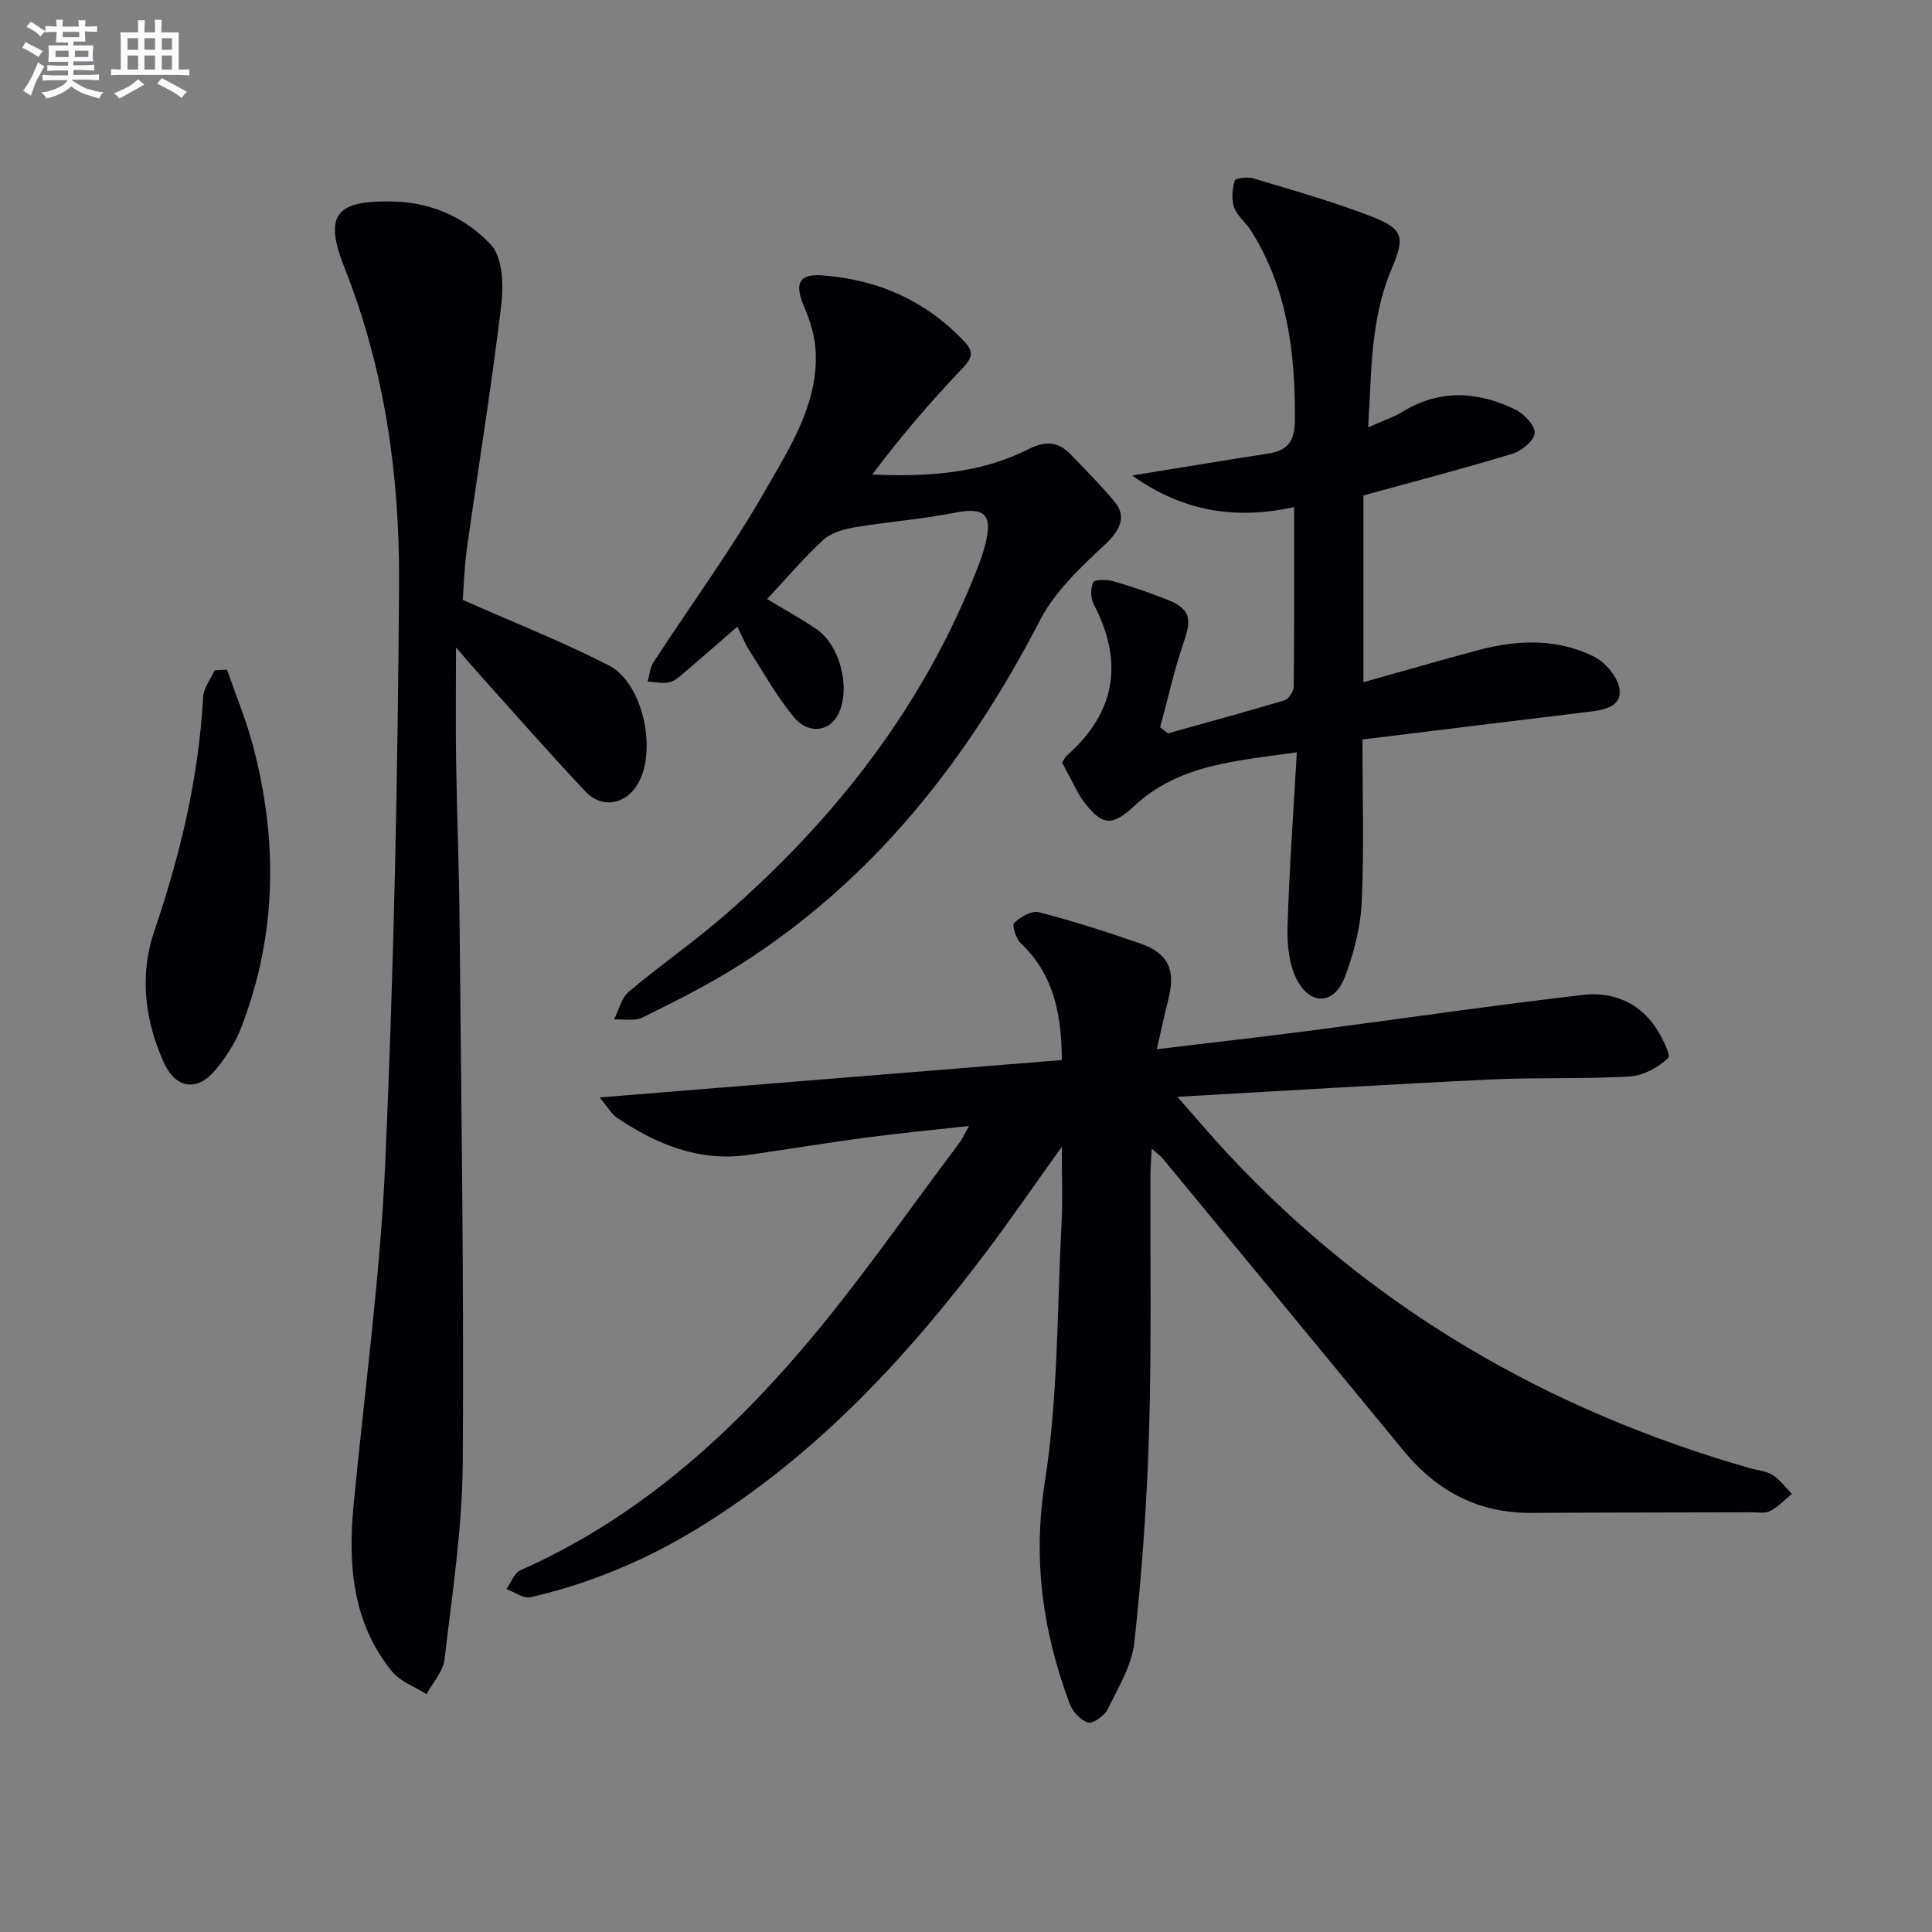
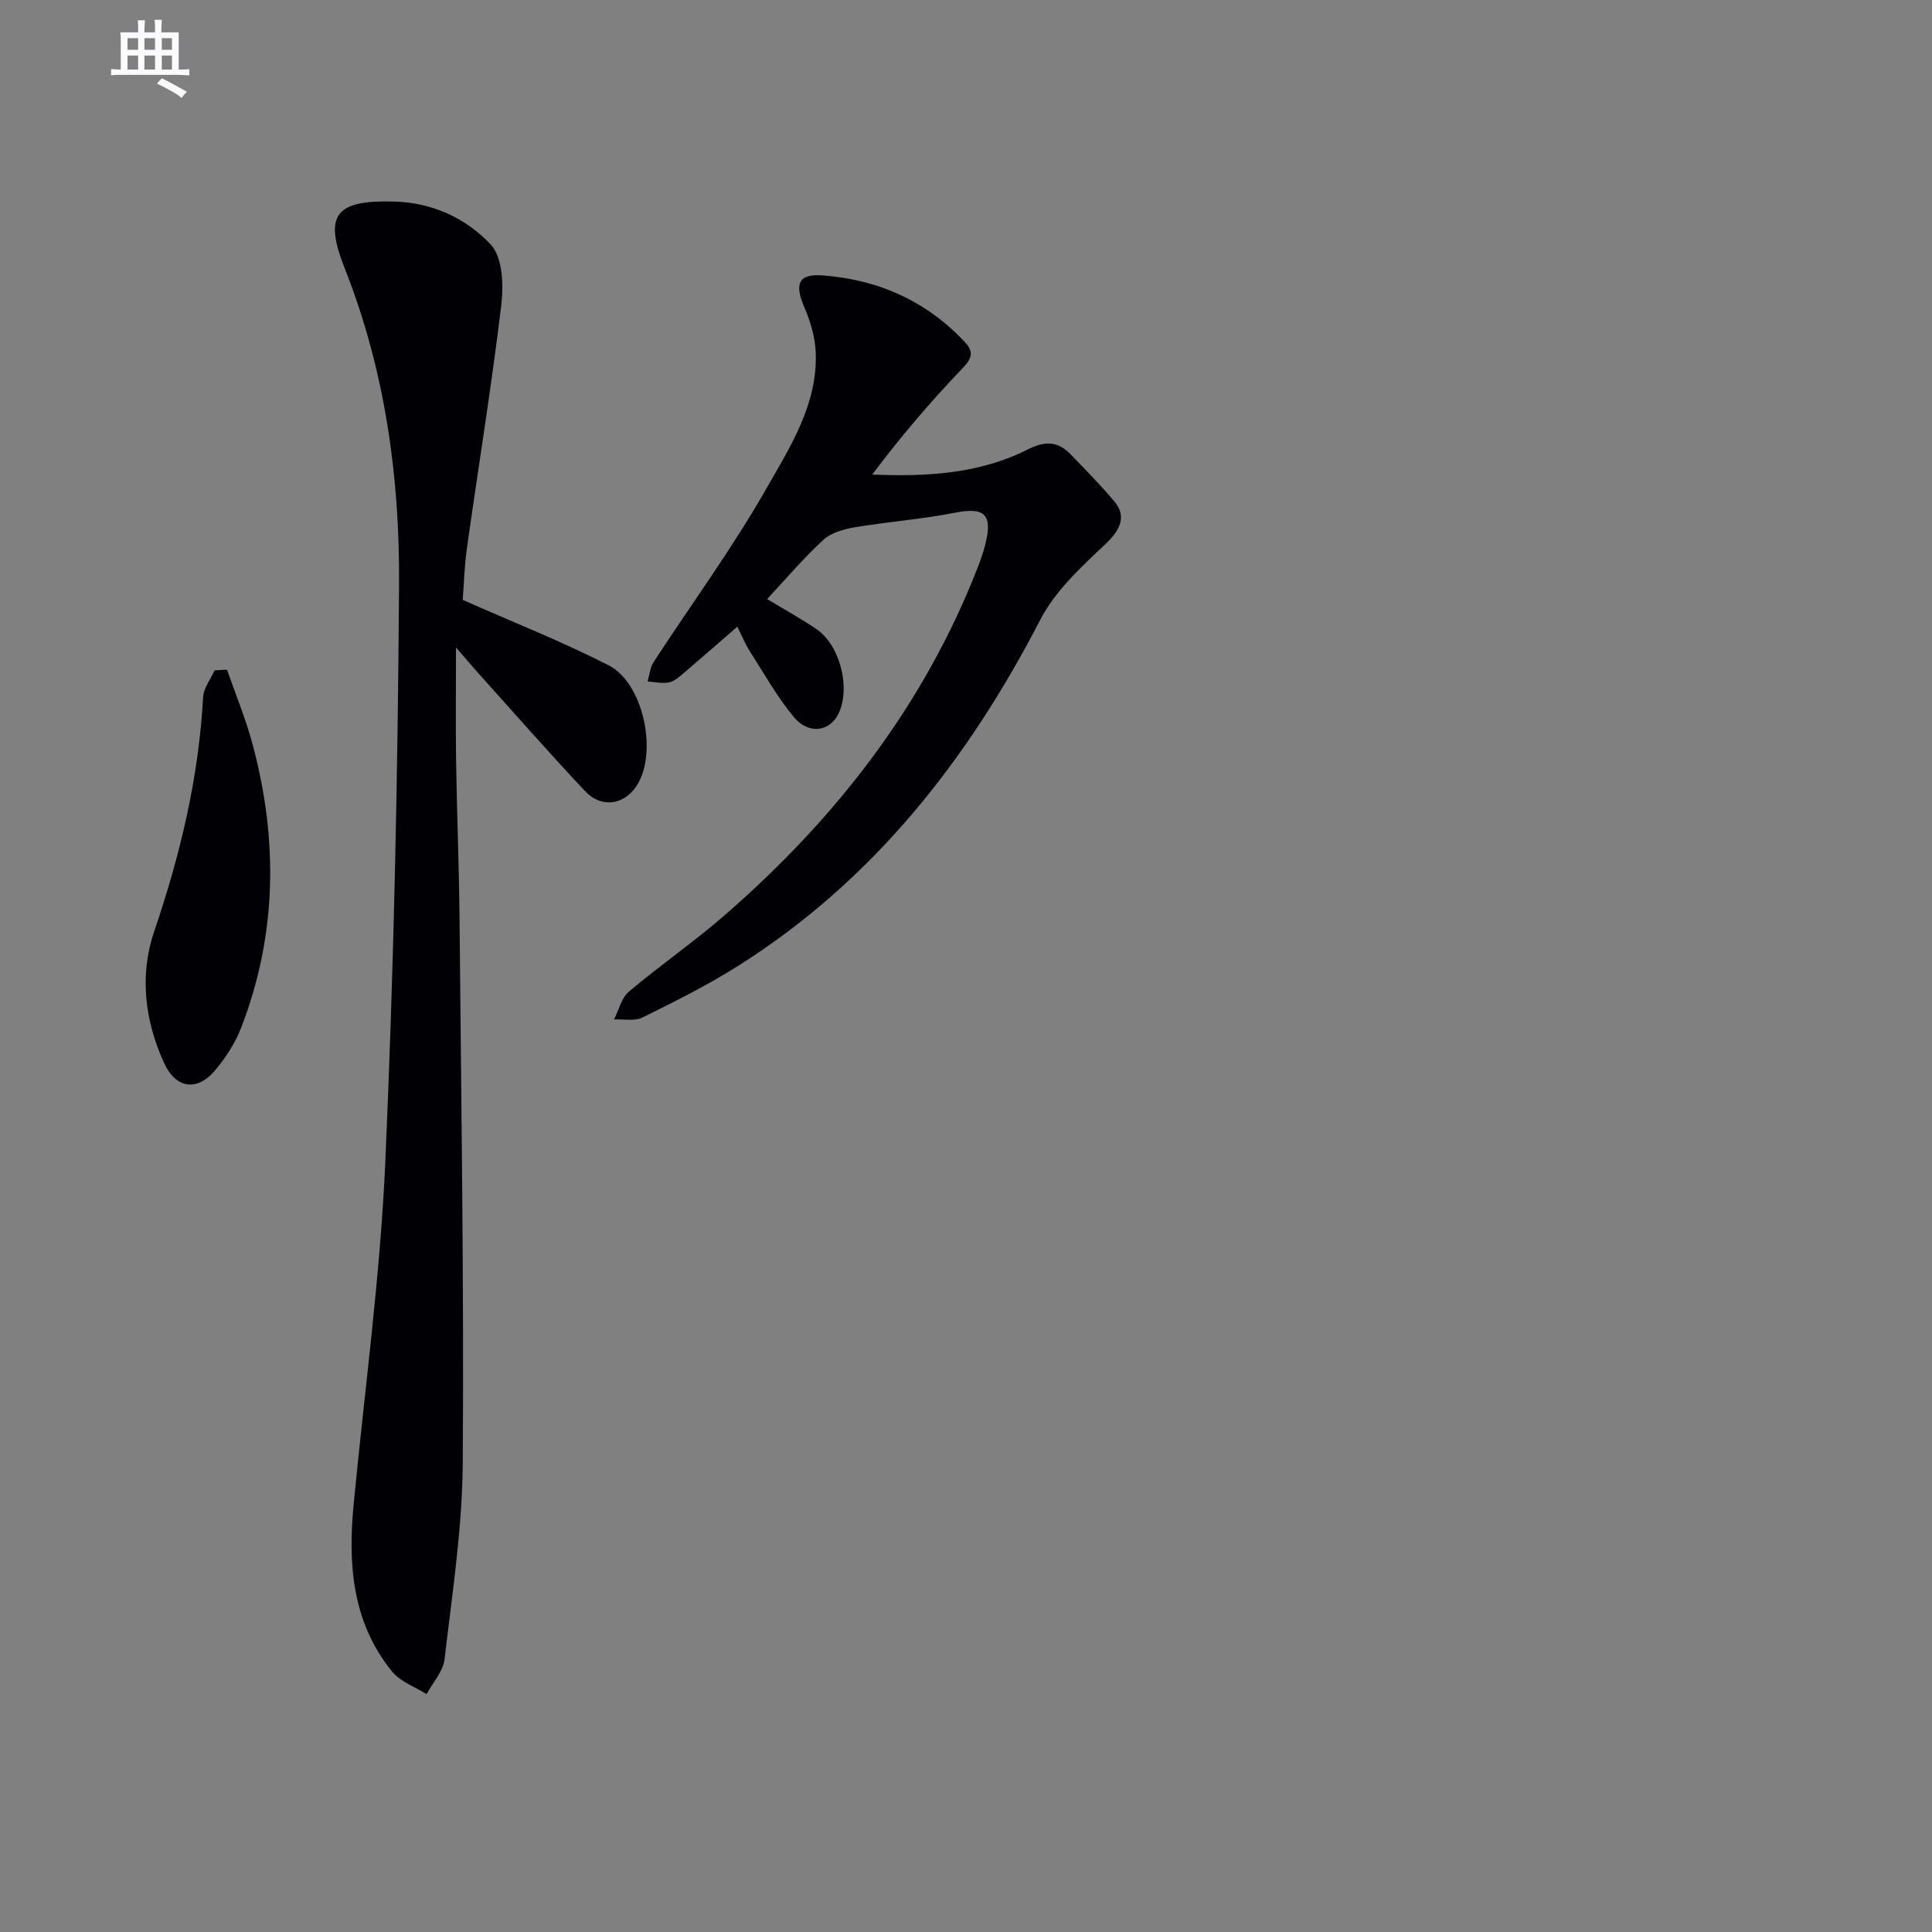
<svg xmlns="http://www.w3.org/2000/svg" enable-background="new 0 0 400 400" viewBox="0 0 400 400">
  <rect x="0" y="0" width="400" height="400" fill="#808080" stroke="none" />
  <g fill="#010105">
-     <path d="m238.44 237.81c-.11 2.32-.25 3.9-.25 5.48-.07 17.83.23 35.67-.3 53.49-.43 14.43-1.47 28.87-3.03 43.22-.51 4.73-3.28 9.3-5.44 13.74-.68 1.39-2.99 3.15-4.11 2.88-1.54-.37-3.25-2.28-3.86-3.92-5.53-14.82-7.66-29.68-5.13-45.84 2.77-17.65 2.53-35.78 3.47-53.71.25-4.76.04-9.55.04-15.71-5.63 7.85-10.36 14.74-15.38 21.42-16.82 22.37-35.68 42.62-59.78 57.44-10.85 6.67-22.44 11.55-34.83 14.39-1.46.33-3.32-1.09-4.99-1.69.95-1.33 1.62-3.33 2.91-3.9 23.39-10.35 42.11-26.81 58.42-45.92 11.53-13.51 21.64-28.23 32.36-42.43.67-.89 1.13-1.95 2.08-3.63-7.64.85-14.64 1.52-21.59 2.44-8.05 1.07-16.07 2.41-24.11 3.56-10.17 1.44-18.96-2.17-27.16-7.69-1.13-.76-1.86-2.13-3.62-4.22 32.59-2.64 64.02-5.18 95.7-7.74-.05-9.83-1.8-17.8-8.47-24.15-1.01-.96-1.9-3.79-1.42-4.23 1.32-1.23 3.63-2.61 5.11-2.23 7.06 1.82 14.04 4.05 20.94 6.45 5.96 2.07 7.46 5.48 5.86 11.75-.8 3.13-1.46 6.29-2.36 10.17 11.36-1.37 21.71-2.54 32.04-3.88 18.74-2.44 37.43-5.19 56.2-7.37 5.8-.67 11.31 1.35 14.86 6.47 1.4 2.02 3.4 6.02 2.78 6.61-2.07 1.94-5.16 3.64-7.96 3.81-9.64.56-19.33.17-28.97.63-21.09 1.01-42.16 2.32-64.69 3.58 3.98 4.51 7.12 8.24 10.45 11.81 29.81 31.99 66.19 53.07 108.05 65.07 1.6.46 3.4.57 4.75 1.42 1.54.97 2.67 2.59 3.98 3.92-1.48 1.21-2.84 2.68-4.5 3.54-1.07.55-2.61.25-3.94.26-15.17.05-30.33.03-45.5.13-10.94.07-19.56-4.49-26.41-12.82-16.6-20.18-33.23-40.34-49.86-60.5-.53-.63-1.18-1.07-2.34-2.1z" />
    <path d="m95.8 124.2c10.67 4.73 20.71 8.67 30.25 13.57 7 3.6 9.98 17.25 6.16 24.25-2.49 4.55-7.5 5.57-11.08 1.77-7.41-7.87-14.54-16.01-21.77-24.05-1.43-1.59-2.81-3.23-4.95-5.69 0 8.53-.09 16.05.02 23.55.16 10.81.61 21.62.71 32.43.34 37.63.93 75.26.67 112.88-.1 13.55-2.19 27.1-3.77 40.61-.29 2.52-2.43 4.83-3.72 7.24-2.42-1.54-5.43-2.58-7.15-4.69-8.22-10.12-9.15-22.11-7.96-34.5 2.26-23.64 5.51-47.24 6.56-70.93 1.76-39.88 2.6-79.82 2.85-119.74.14-22.3-2.93-44.35-11.27-65.4-4.4-11.11-1.84-14.12 10.33-13.77 7.94.23 14.9 3.52 19.95 8.93 2.46 2.64 2.65 8.45 2.14 12.63-2.02 16.8-4.75 33.52-7.11 50.28-.52 3.78-.62 7.61-.86 10.63z" />
-     <path d="m283.26 88.48c3.27-1.46 5.34-2.13 7.14-3.24 7.7-4.72 15.55-4.22 23.29-.47 1.82.88 4.11 3.26 4.05 4.87-.05 1.52-2.68 3.71-4.57 4.29-10.14 3.09-20.4 5.76-30.89 8.65v38.66c8.14-2.28 16.02-4.57 23.95-6.68 8.06-2.14 16.22-2.39 23.8 1.39 2.4 1.2 5 4.33 5.29 6.83.41 3.62-3.35 4.23-6.47 4.6-15.46 1.86-30.92 3.78-46.77 5.72 0 11.51.36 22.66-.16 33.77-.24 5.19-1.63 10.51-3.48 15.4-2.16 5.7-7.08 6.02-9.92.59-1.64-3.15-2.06-7.27-1.95-10.93.35-11.76 1.21-23.51 1.92-36.16-12.64 1.77-24.43 2.5-33.68 11.12-4.5 4.19-6.59 4.13-10.37-.84-.5-.66-.94-1.37-1.34-2.1-1.09-2.03-2.15-4.08-3.19-6.06.38-.6.56-1.1.92-1.41 10.18-8.98 11.87-19.41 5.61-31.38-.66-1.25-.68-3.29-.1-4.54.29-.61 2.77-.61 4.07-.24 3.83 1.1 7.62 2.38 11.32 3.86 4.66 1.86 5.04 3.91 3.41 8.6-2.01 5.8-3.33 11.85-4.94 17.79.54.42 1.08.84 1.61 1.26 8.06-2.25 16.14-4.44 24.15-6.85.87-.26 1.88-1.86 1.89-2.85.13-12.14.08-24.28.08-37.14-11.98 2.61-22.86 1.04-33.54-6.54 10.01-1.62 19.04-3.14 28.1-4.53 4.09-.63 5.57-2.48 5.6-6.94.1-13.87-1.51-27.21-9.08-39.23-1.06-1.68-2.85-3.01-3.49-4.79-.59-1.67-.39-3.8.1-5.56.14-.5 2.62-.84 3.8-.49 8.39 2.54 16.87 4.89 25 8.1 6.37 2.51 6.34 4.45 3.68 10.7-1.79 4.21-2.87 8.85-3.49 13.4-.83 5.99-.89 12.11-1.35 19.37z" />
    <path d="m158.83 124.03c3.45 2.09 6.91 4 10.18 6.2 4.87 3.29 7.12 12.04 4.66 17.39-1.78 3.87-6.25 4.57-9.35.8-3.46-4.2-6.16-9.03-9.11-13.64-.96-1.5-1.63-3.19-2.56-5.03-3.76 3.26-7.25 6.33-10.79 9.34-1 .85-2.07 1.89-3.26 2.17-1.42.33-3-.08-4.52-.17.4-1.34.5-2.87 1.23-3.99 7.79-11.97 16.28-23.53 23.34-35.91 4.93-8.64 10.65-17.48 10.24-28.15-.12-3.19-1.09-6.49-2.37-9.45-2.07-4.82-1.23-6.96 3.82-6.57 11.52.87 21.52 5.31 29.49 13.88 2.13 2.29 1.05 3.68-.92 5.74-6.48 6.78-12.56 13.93-18.32 21.61 11.39.48 22.24-.17 32.17-5.18 3.62-1.83 6.24-1.75 8.9 1 3.11 3.23 6.29 6.41 9.14 9.86 2.59 3.13.94 6.03-2.02 8.81-4.99 4.68-10.35 9.65-13.42 15.6-15.04 29.09-34.64 54.03-62.61 71.68-6.31 3.98-13.03 7.33-19.73 10.64-1.63.81-3.91.31-5.89.41 1-1.95 1.53-4.45 3.07-5.76 6.48-5.47 13.5-10.31 19.89-15.87 22.93-19.94 41.19-43.36 52.32-71.92.6-1.54 1.15-3.11 1.56-4.71 1.63-6.37-.11-7.88-6.37-6.64-6.81 1.34-13.77 1.85-20.62 3-2.27.38-4.89 1.11-6.5 2.59-4.09 3.75-7.71 8.04-11.65 12.27z" />
    <path d="m47 138.65c1.8 5.18 3.92 10.28 5.33 15.57 5.26 19.73 5.03 39.33-2.39 58.53-1.23 3.19-3.21 6.24-5.42 8.87-3.71 4.4-8.11 3.8-10.57-1.58-3.98-8.72-5.1-18.17-2.04-27.16 5.39-15.82 9.23-31.82 10.14-48.53.1-1.9 1.56-3.72 2.38-5.57.86-.04 1.72-.08 2.57-.13z" />
  </g>
-   <path d="m6.8 9.5c.6.3 1.3.7 2.1 1.1-.4.4-.7.8-.9 1.2-.7-.4-1.3-.8-1.8-1.1s-1.1-.6-1.6-.8c.2-.4.5-.8.7-1.2.4.2.8.5 1.5.8zm.9 6.9c-.3.6-.5 1.1-.7 1.7s-.4 1.1-.6 1.7c-.6-.4-1.1-.7-1.6-1 .7-1 1.2-1.8 1.5-2.4.3-.5.6-1.1.8-1.7.3-.6.5-1.2.8-1.8.3.3.8.6 1.3.8-.7 1.3-1.2 2.2-1.5 2.7zm.1-11c.4.3 1 .7 1.7 1.1-.5.2-.8.6-1.1 1.1-.5-.6-1-1-1.4-1.2s-.9-.6-1.5-.8c.2-.4.5-.7.9-1.1.5.3.9.6 1.4.9zm10.5 13c1 .4 2 .6 3.1.7-.4.4-.7.8-.8 1.3-.9-.2-1.9-.6-3-.9-1-.4-2-.9-2.8-1.6-.5.4-1.1.9-1.9 1.3s-1.9.9-3.3 1.2c-.1-.3-.5-.8-1.1-1.3 1 0 2.1-.3 3.2-.8 1.2-.5 1.9-1 2.3-1.7h-3.2c-.4 0-1 0-2 .1v-1.2c1 0 1.7.1 2 .1h3.3v-1h-2.3c-.2 0-.9 0-2 .1v-1.2c1.2 0 1.9.1 2 .1h2.3v-.8h-4.1c0-.7.1-1.2.1-1.6 0-.5 0-1.1-.1-1.8h4.1v-.6h-2.5c0-.6.1-1.1.1-1.6v-.6h-.5c-.4 0-1 0-1.8.1v-1.3c1.2 0 1.9.1 2.1.1h.2c0-.3 0-.8-.1-1.4h1.4c0 .6-.1 1-.1 1.4h3.4c0-.4 0-.8-.1-1.3h1.5c0 .4-.1.9-.1 1.3.7 0 1.5 0 2.5-.1v1.2c-1 0-1.8-.1-2.5-.1v.6c0 .3 0 .8.1 1.5h-2.5v.8h4.1c0 .7-.1 1.3-.1 1.8s0 1 .1 1.5h-4.1v.8h1.4c.8 0 1.8 0 2.9-.1v1.2c-1 0-1.9-.1-2.8-.1h-1.5v1h3.2c.3 0 1 0 2.1-.1v1.2c-1.1 0-1.8-.1-2.1-.1h-3.4l-.1.1c1.4 1 2.4 1.5 3.4 1.9zm-4.1-6.6v-1.3h-2.7v1.3zm2.2-4.1v-1.1h-3.4v1.1zm1.9 4.1v-1.3h-2.8v1.3z" fill="#fbfafc" />
-   <path d="m37 6.7v2.3 5.4c1 0 1.8 0 2.2-.1v1.3c-.6 0-1.5-.1-2.5-.1h-11.9c-.7 0-1.3 0-1.8.1v-1.3c.5 0 1.1.1 2 .1v-5.2c0-1 0-1.8-.1-2.5h3.7c0-1.3 0-2.1-.1-2.5h1.5c0 .4-.1 1.3-.1 2.5h2.2c0-1.2 0-2.1-.1-2.6h1.5c0 .4-.1 1.3-.1 2.6zm-12.3 13.7c-.3-.4-.7-.8-1.1-1.1 1.1-.4 2.1-.9 2.9-1.3.8-.5 1.5-1 2.1-1.6.4.4.9.8 1.3 1.1-2.5 1.4-4.2 2.4-5.2 2.9zm3.9-10.1v-2.4h-2.2v2.4zm0 4.1v-2.9h-2.2v2.9zm3.5-4.1v-2.4h-2.2v2.4zm0 4.1v-2.9h-2.2v2.9zm.4 2.9 1-1.1c.6.3 1.4.7 2.5 1.3s2 1.1 2.7 1.5c-.4.4-.8.8-1.1 1.3-.8-.8-2.5-1.7-5.1-3zm3.1-7v-2.4h-2.1v2.4zm0 4.1v-2.9h-2.1v2.9z" fill="#fbfafc" />
+   <path d="m37 6.7v2.3 5.4c1 0 1.8 0 2.2-.1v1.3c-.6 0-1.5-.1-2.5-.1h-11.9c-.7 0-1.3 0-1.8.1v-1.3c.5 0 1.1.1 2 .1v-5.2c0-1 0-1.8-.1-2.5h3.7c0-1.3 0-2.1-.1-2.5h1.5c0 .4-.1 1.3-.1 2.5h2.2c0-1.2 0-2.1-.1-2.6h1.5c0 .4-.1 1.3-.1 2.6zm-12.3 13.7zm3.9-10.1v-2.4h-2.2v2.4zm0 4.1v-2.9h-2.2v2.9zm3.5-4.1v-2.4h-2.2v2.4zm0 4.1v-2.9h-2.2v2.9zm.4 2.9 1-1.1c.6.3 1.4.7 2.5 1.3s2 1.1 2.7 1.5c-.4.4-.8.8-1.1 1.3-.8-.8-2.5-1.7-5.1-3zm3.1-7v-2.4h-2.1v2.4zm0 4.1v-2.9h-2.1v2.9z" fill="#fbfafc" />
</svg>